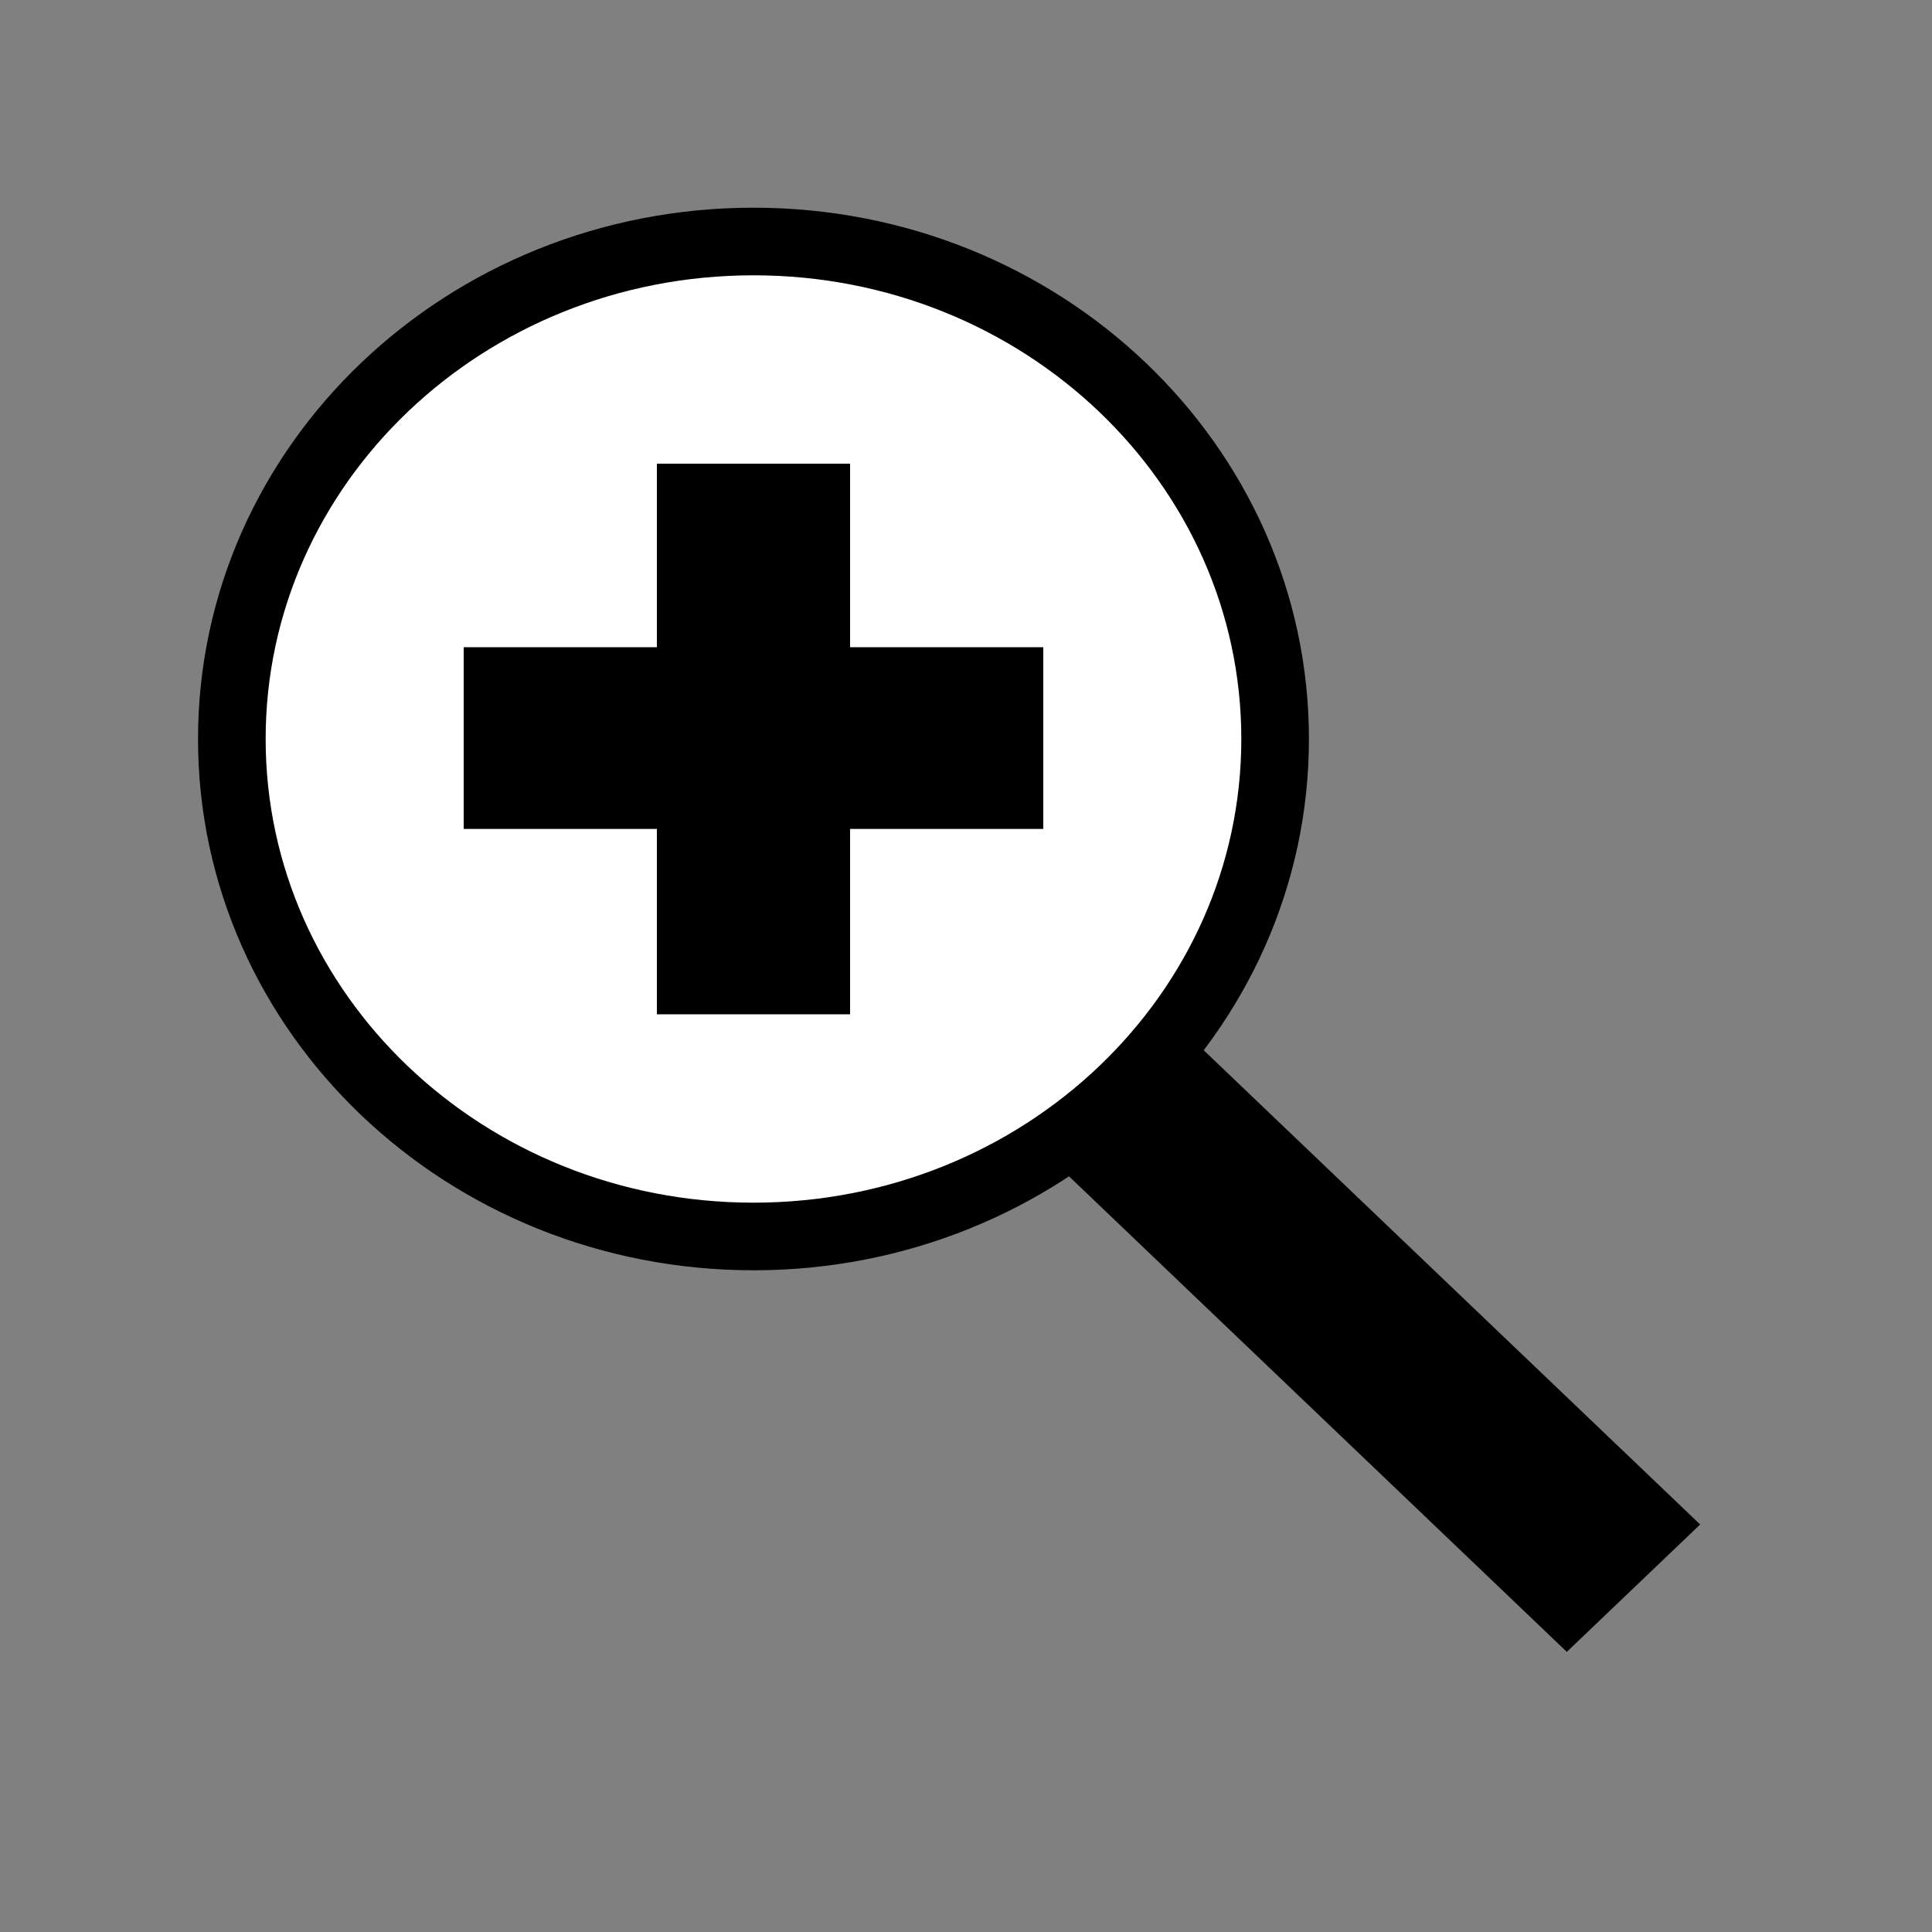
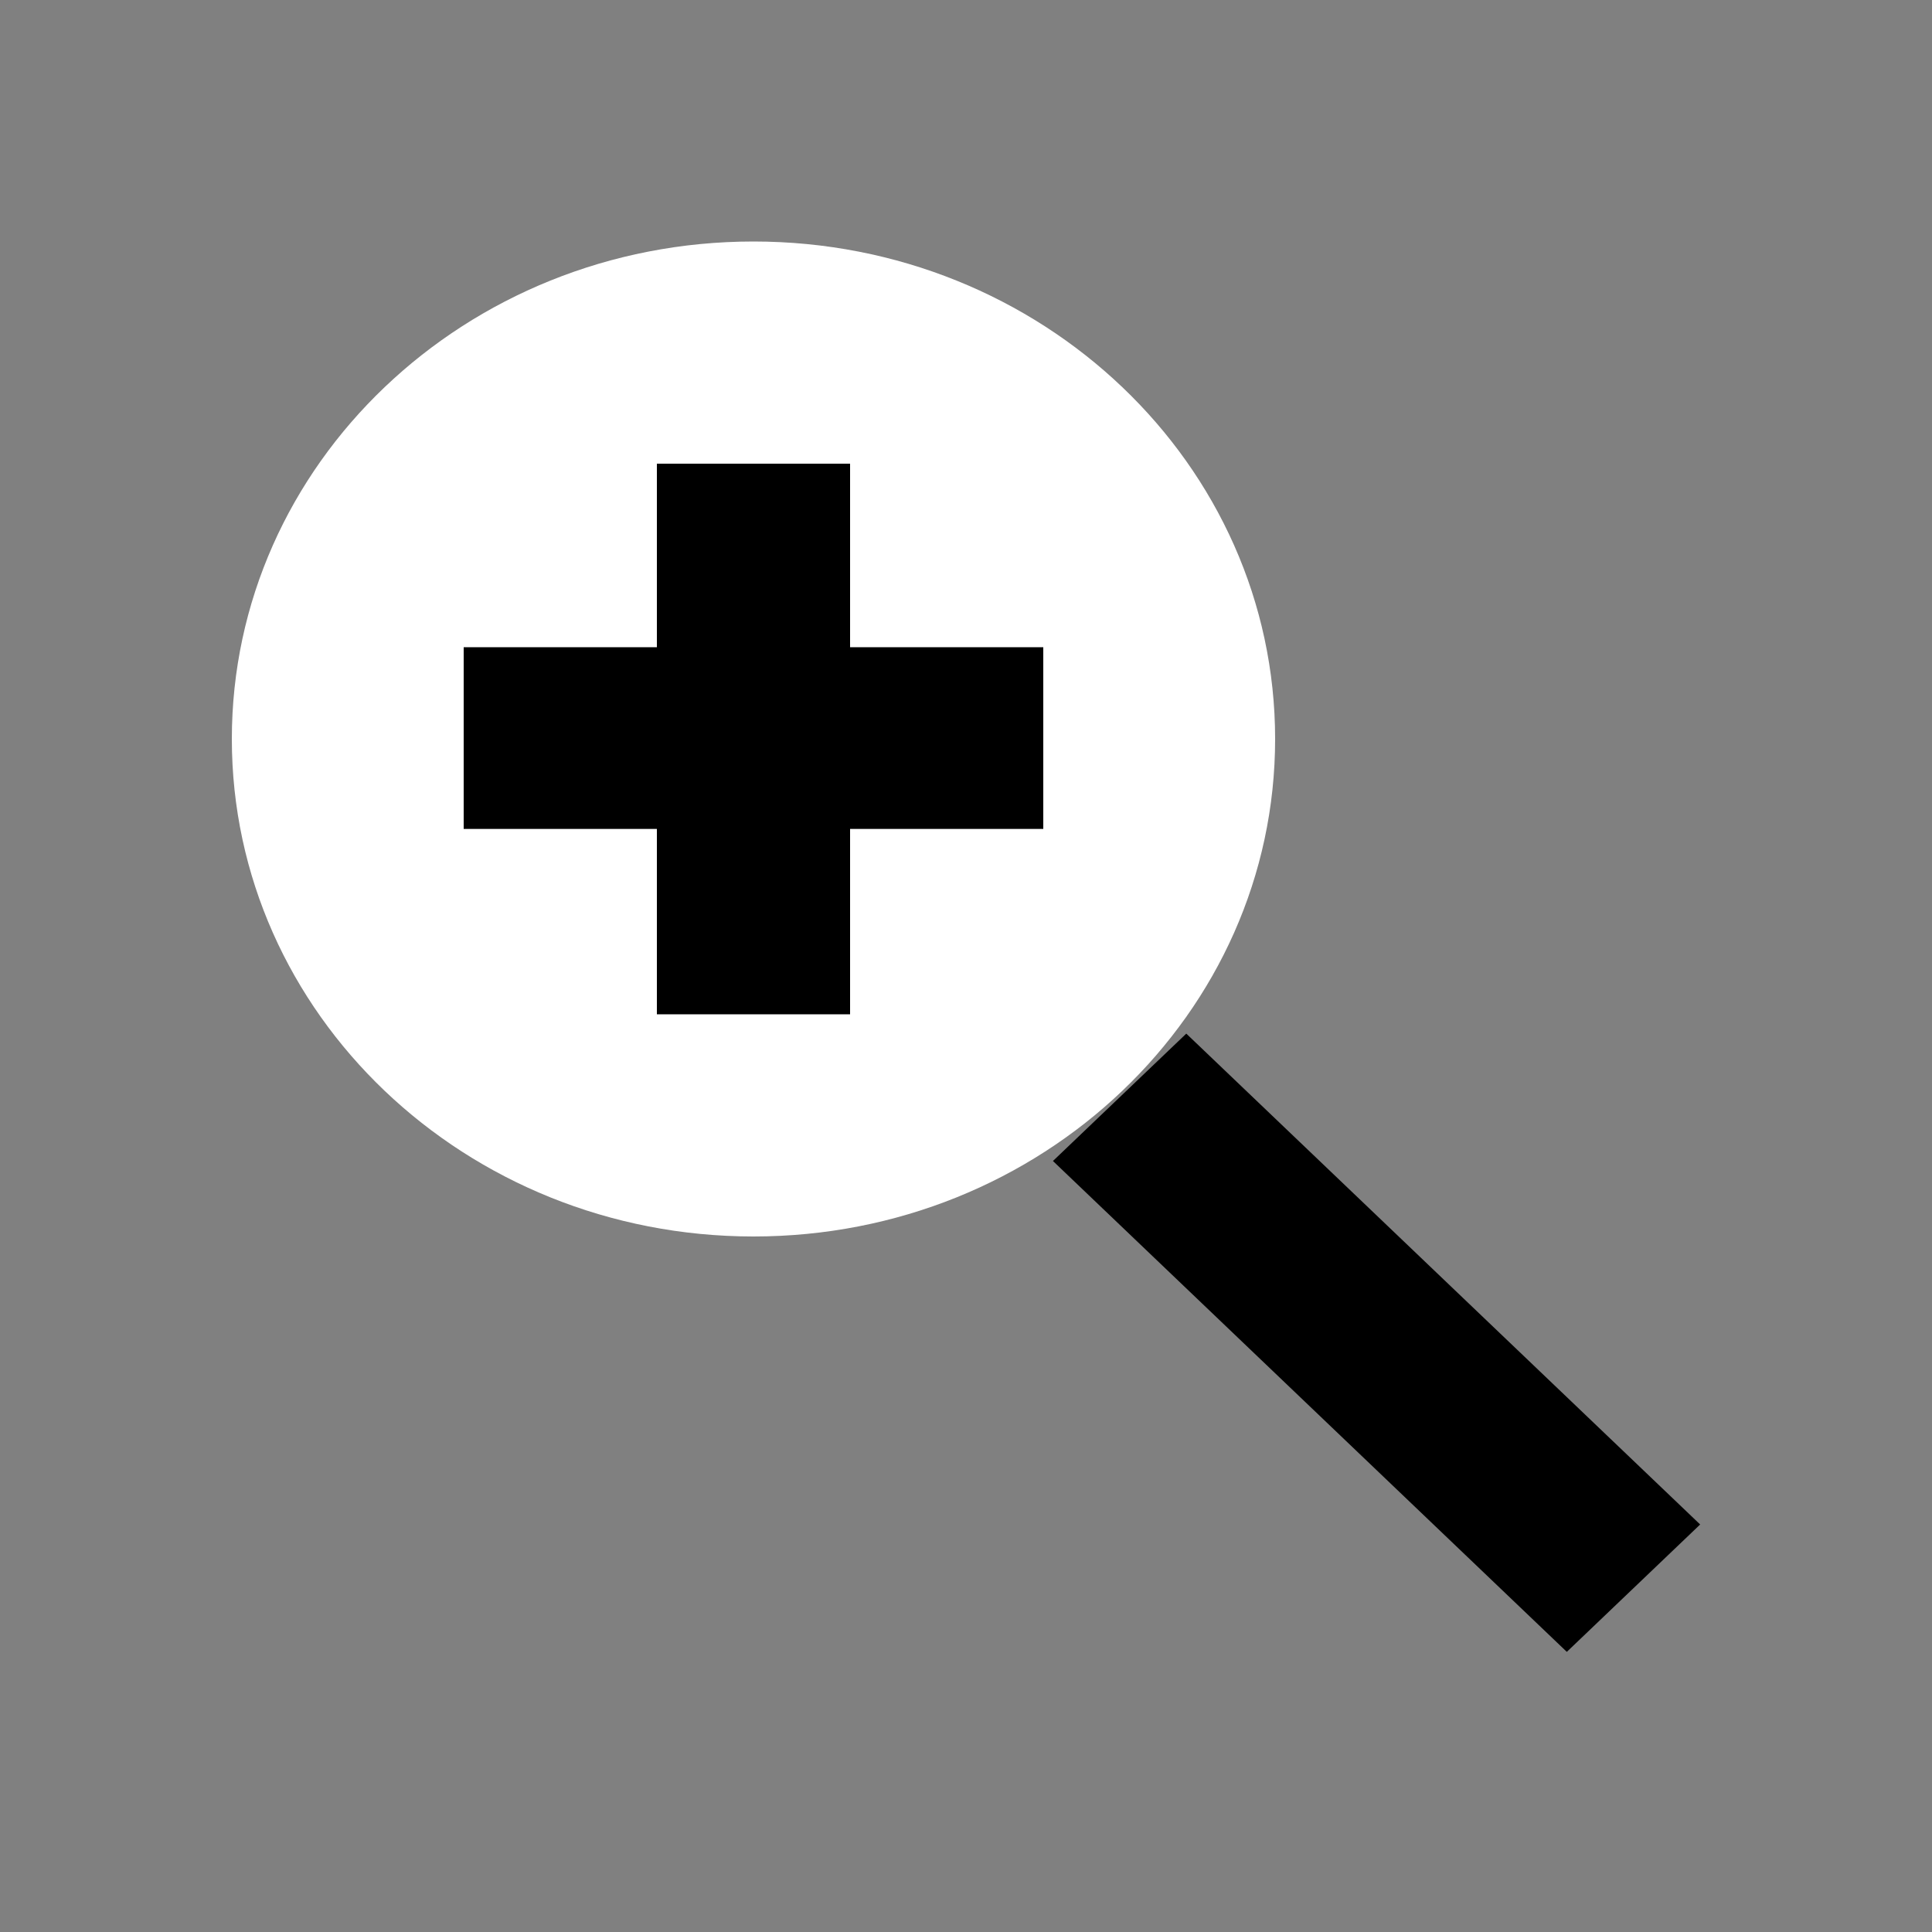
<svg xmlns="http://www.w3.org/2000/svg" width="200" height="200" viewBox="0 0 200 200" fill="none">
  <rect x="0" y="0" width="200" height="200" fill="#808080" stroke="none" />
-   <path fill-rule="evenodd" clip-rule="evenodd" d="M132 76.5C132 104.947 107.828 128 78 128C48.172 128 24 104.947 24 76.5C24 48.053 48.172 25 78 25C107.828 25 132 48.053 132 76.5Z" fill="white" />
-   <path fill-rule="evenodd" clip-rule="evenodd" d="M132 76.5C132 104.947 107.828 128 78 128C48.172 128 24 104.947 24 76.5C24 48.053 48.172 25 78 25C107.828 25 132 48.053 132 76.5Z" stroke="black" stroke-width="7" />
+   <path fill-rule="evenodd" clip-rule="evenodd" d="M132 76.5C132 104.947 107.828 128 78 128C48.172 128 24 104.947 24 76.5C24 48.053 48.172 25 78 25C107.828 25 132 48.053 132 76.5" fill="white" />
  <path fill-rule="evenodd" clip-rule="evenodd" d="M108 67H88V48H68V67H48V85.81H68V105H88V85.81H108V67Z" fill="black" />
  <path fill-rule="evenodd" clip-rule="evenodd" d="M162.196 171L176 157.814L122.804 107L109 120.186L162.196 171Z" fill="black" />
</svg>